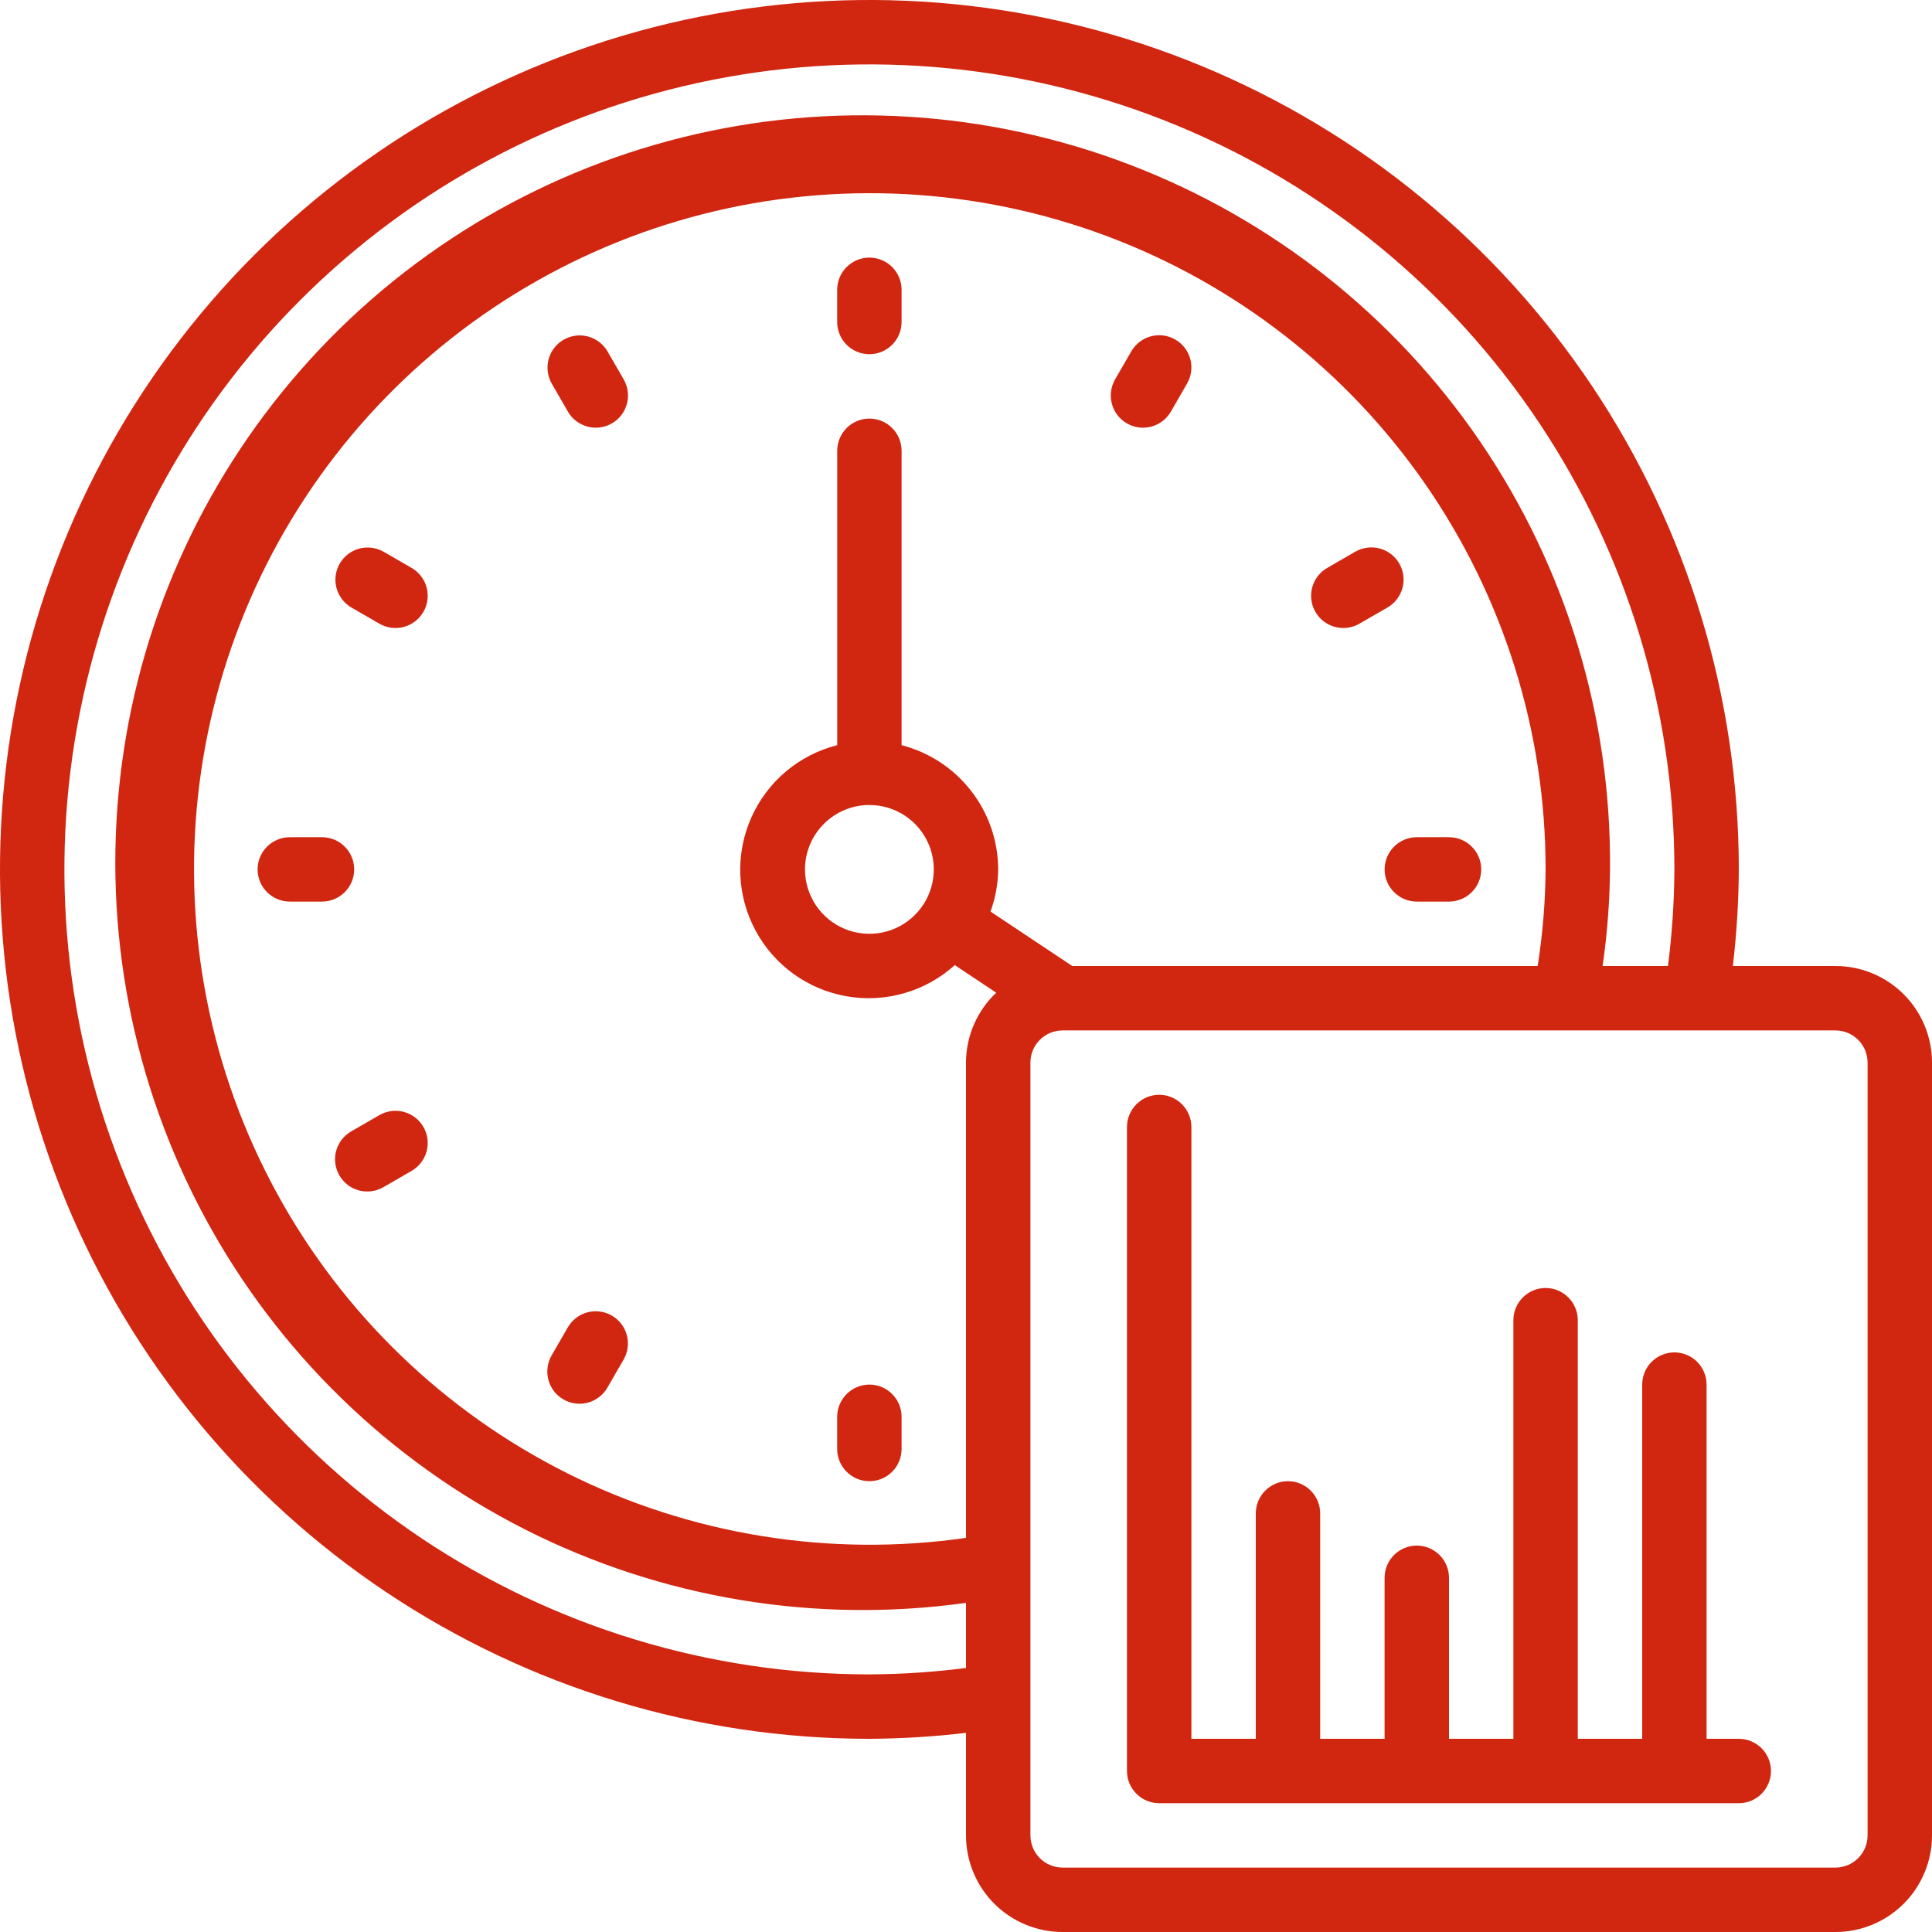
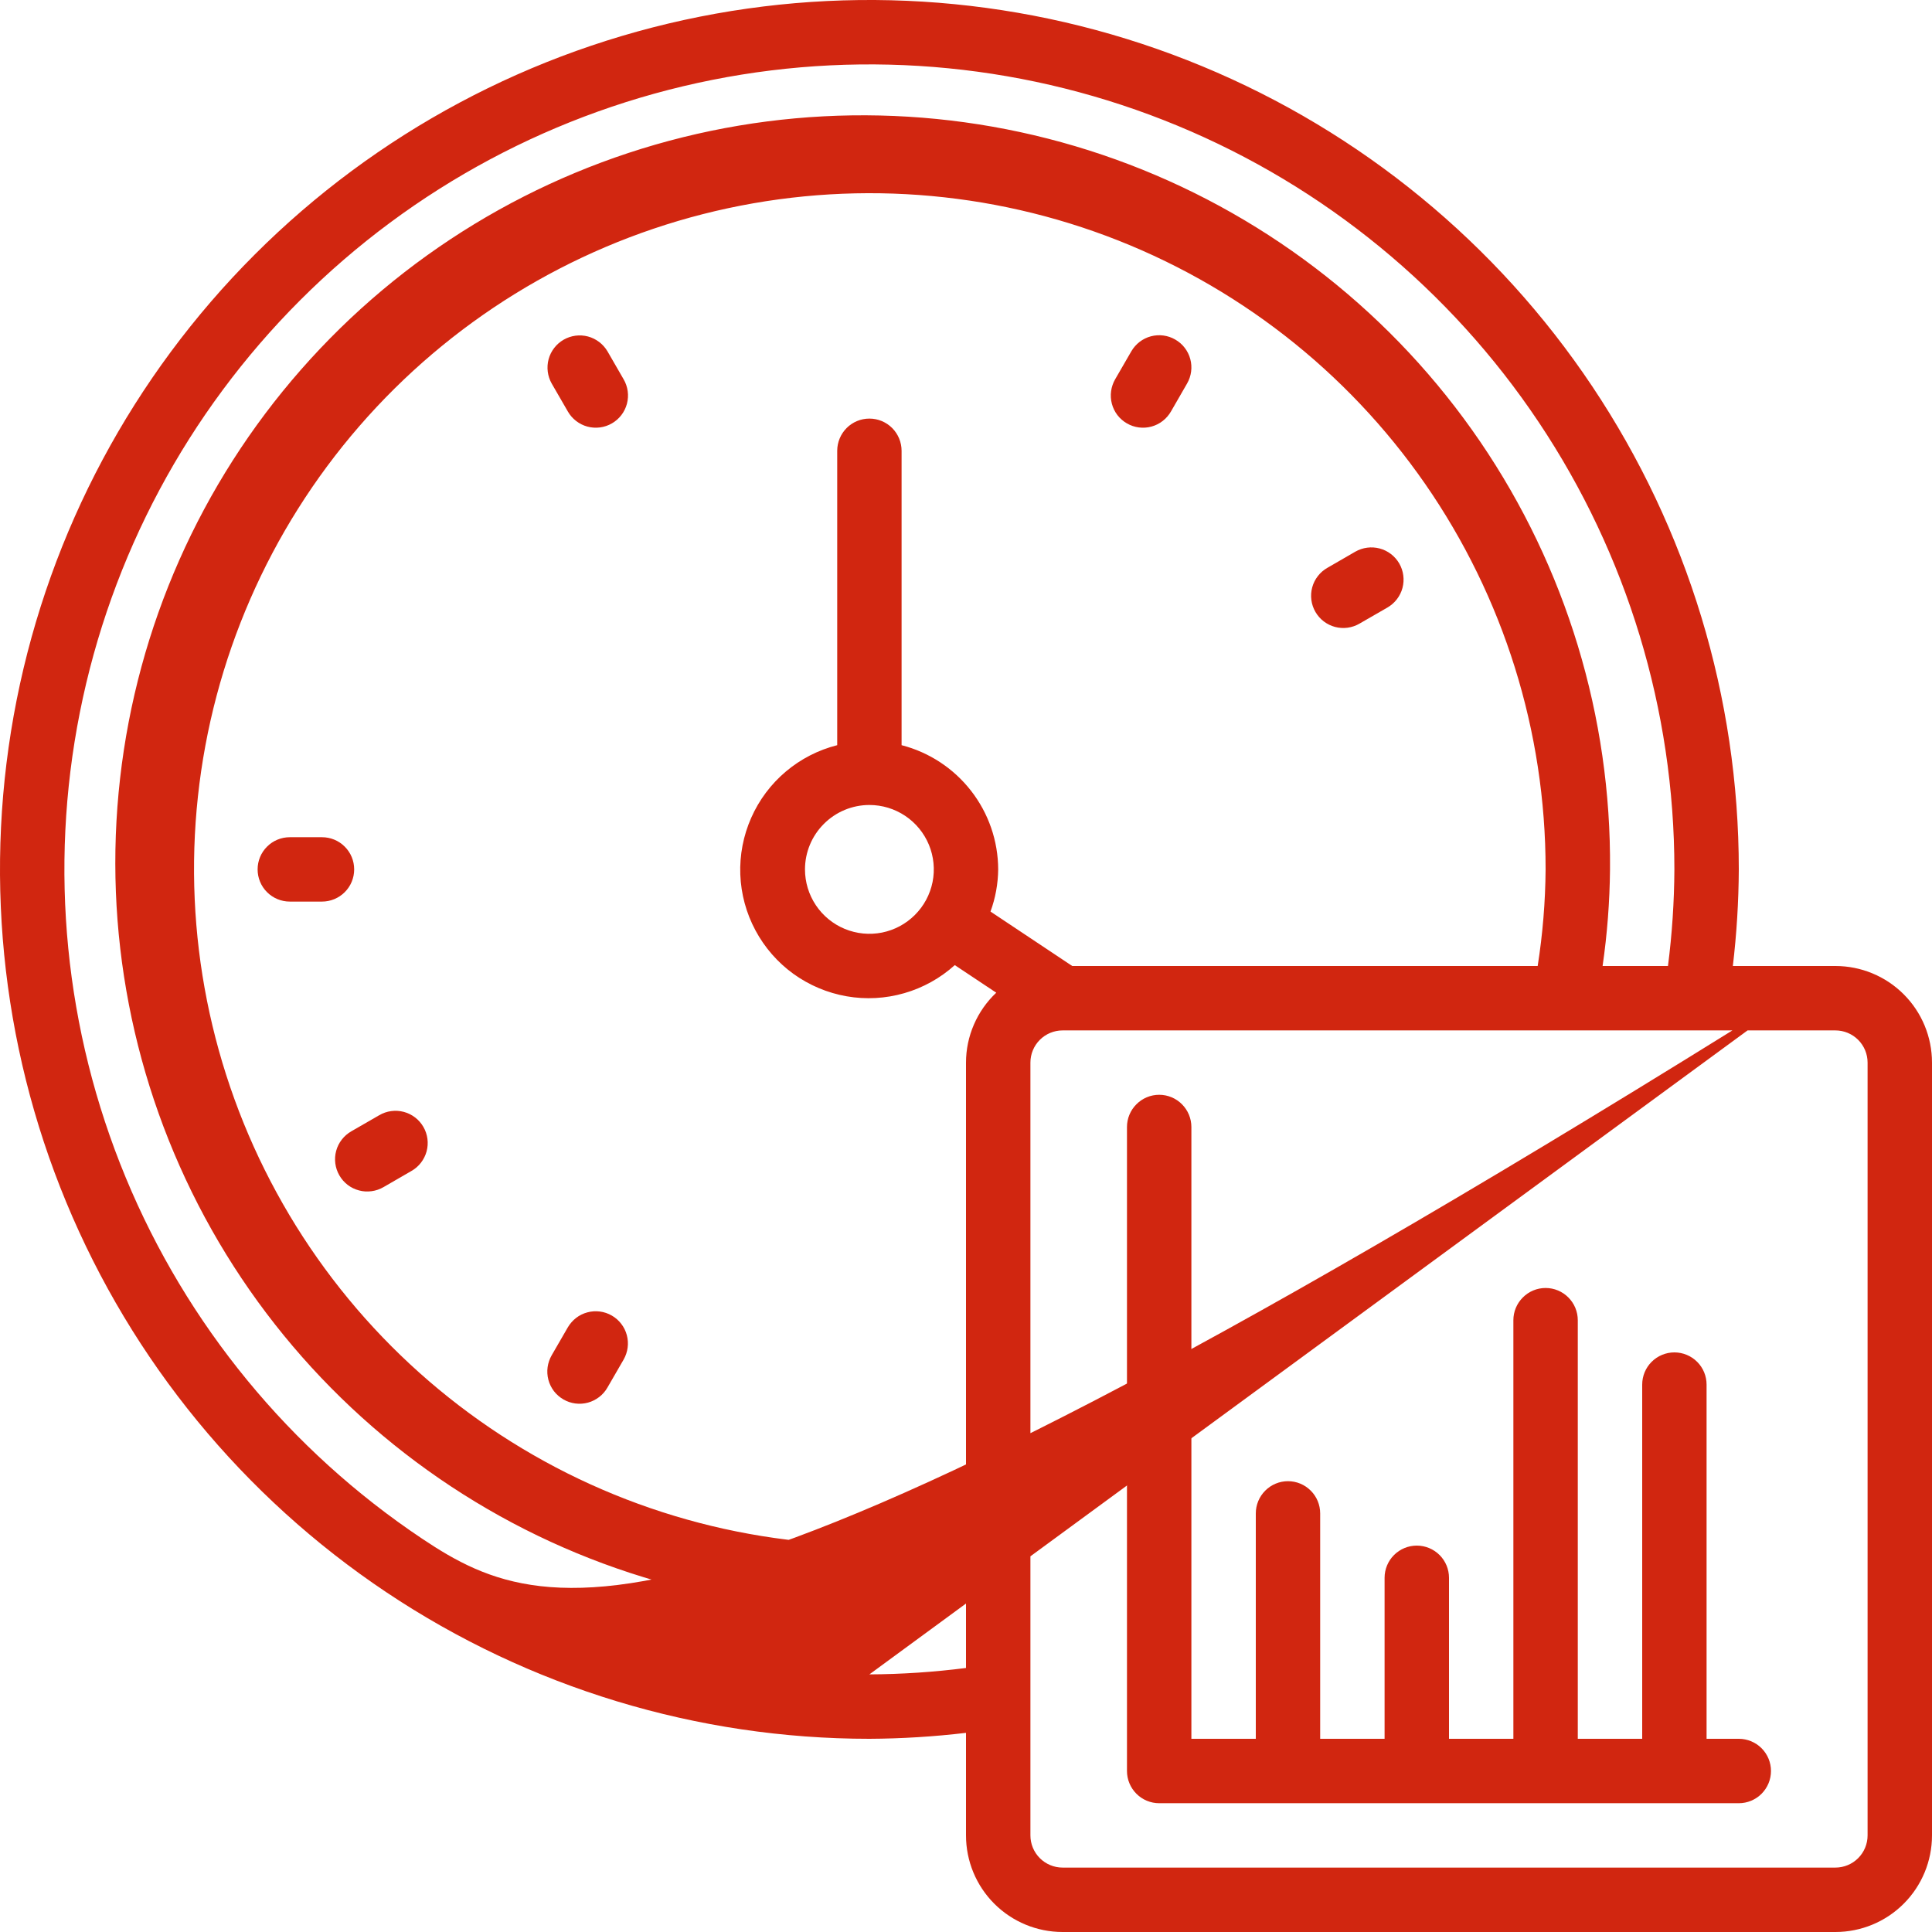
<svg xmlns="http://www.w3.org/2000/svg" width="50" height="50" viewBox="0 0 50 50" fill="none">
  <g clip-path="url(#clip0_240_12393)">
-     <path d="M47.5 25H44.846C44.944 24.17 44.996 23.336 45 22.5C45 18.05 43.68 13.7 41.208 10C38.736 6.3 35.222 3.416 31.11 1.713C26.999 0.01 22.475 -0.436 18.11 0.432C13.746 1.301 9.737 3.443 6.59 6.59C3.443 9.737 1.301 13.746 0.432 18.11C-0.436 22.475 0.01 26.999 1.713 31.11C3.416 35.222 6.3 38.736 10 41.208C13.7 43.68 18.05 45 22.5 45C23.336 44.996 24.17 44.944 25 44.846V47.5C25 48.163 25.263 48.799 25.732 49.268C26.201 49.737 26.837 50 27.5 50H47.5C48.163 50 48.799 49.737 49.268 49.268C49.737 48.799 50 48.163 50 47.5V27.5C50 26.837 49.737 26.201 49.268 25.732C48.799 25.263 48.163 25 47.5 25ZM22.5 43.333C18.38 43.333 14.352 42.111 10.926 39.822C7.5 37.533 4.829 34.279 3.253 30.473C1.676 26.666 1.263 22.477 2.067 18.436C2.871 14.394 4.855 10.682 7.769 7.769C10.682 4.855 14.394 2.871 18.436 2.067C22.477 1.263 26.666 1.676 30.473 3.253C34.279 4.829 37.533 7.5 39.822 10.926C42.111 14.352 43.333 18.38 43.333 22.5C43.329 23.336 43.273 24.171 43.167 25H41.475C41.595 24.172 41.659 23.337 41.667 22.5C41.702 18.553 40.529 14.69 38.306 11.428C36.082 8.167 32.913 5.665 29.226 4.257C25.538 2.849 21.508 2.602 17.677 3.551C13.845 4.5 10.396 6.598 7.792 9.564C5.187 12.53 3.553 16.222 3.108 20.144C2.662 24.066 3.428 28.03 5.301 31.505C7.174 34.979 10.066 37.797 13.587 39.581C17.108 41.364 21.091 42.027 25 41.482V43.167C24.171 43.273 23.336 43.329 22.5 43.333ZM27.75 25L25.634 23.591C25.762 23.241 25.829 22.872 25.833 22.5C25.831 21.763 25.584 21.048 25.131 20.466C24.679 19.885 24.047 19.469 23.333 19.285V11.667C23.333 11.446 23.245 11.234 23.089 11.077C22.933 10.921 22.721 10.833 22.5 10.833C22.279 10.833 22.067 10.921 21.911 11.077C21.755 11.234 21.667 11.446 21.667 11.667V19.285C21.177 19.409 20.723 19.642 20.337 19.968C19.951 20.294 19.645 20.703 19.441 21.165C19.237 21.627 19.14 22.129 19.159 22.633C19.178 23.138 19.312 23.631 19.55 24.076C19.788 24.521 20.124 24.907 20.533 25.203C20.942 25.498 21.413 25.697 21.911 25.784C22.408 25.871 22.918 25.843 23.403 25.703C23.889 25.563 24.335 25.315 24.71 24.977L25.783 25.691C25.537 25.923 25.34 26.203 25.205 26.515C25.07 26.826 25 27.161 25 27.5V39.8C21.47 40.307 17.87 39.724 14.681 38.128C11.493 36.531 8.868 33.998 7.16 30.868C5.451 27.738 4.74 24.161 5.122 20.615C5.504 17.07 6.961 13.726 9.297 11.032C11.633 8.338 14.737 6.422 18.192 5.541C21.648 4.661 25.29 4.858 28.631 6.105C31.971 7.353 34.85 9.592 36.882 12.522C38.914 15.453 40.002 18.934 40 22.5C39.994 23.337 39.925 24.173 39.795 25H27.75ZM22.5 20.833C22.83 20.833 23.152 20.931 23.426 21.114C23.7 21.297 23.914 21.558 24.04 21.862C24.166 22.167 24.199 22.502 24.135 22.825C24.07 23.148 23.912 23.445 23.678 23.678C23.445 23.912 23.148 24.07 22.825 24.135C22.502 24.199 22.167 24.166 21.862 24.04C21.558 23.914 21.297 23.7 21.114 23.426C20.931 23.152 20.833 22.83 20.833 22.5C20.833 22.058 21.009 21.634 21.322 21.322C21.634 21.009 22.058 20.833 22.5 20.833ZM48.333 47.5C48.333 47.721 48.245 47.933 48.089 48.089C47.933 48.245 47.721 48.333 47.5 48.333H27.5C27.279 48.333 27.067 48.245 26.911 48.089C26.755 47.933 26.667 47.721 26.667 47.5V27.5C26.667 27.279 26.755 27.067 26.911 26.911C27.067 26.755 27.279 26.667 27.5 26.667H47.5C47.721 26.667 47.933 26.755 48.089 26.911C48.245 27.067 48.333 27.279 48.333 27.5V47.5Z" fill="#D12610" />
-     <path d="M22.5 6.667C22.279 6.667 22.067 6.754 21.911 6.911C21.754 7.067 21.666 7.279 21.666 7.5V8.333C21.666 8.554 21.754 8.766 21.911 8.923C22.067 9.079 22.279 9.167 22.5 9.167C22.721 9.167 22.933 9.079 23.089 8.923C23.245 8.766 23.333 8.554 23.333 8.333V7.5C23.333 7.279 23.245 7.067 23.089 6.911C22.933 6.754 22.721 6.667 22.5 6.667Z" fill="#D12610" />
+     <path d="M47.5 25H44.846C44.944 24.17 44.996 23.336 45 22.5C45 18.05 43.68 13.7 41.208 10C38.736 6.3 35.222 3.416 31.11 1.713C26.999 0.01 22.475 -0.436 18.11 0.432C13.746 1.301 9.737 3.443 6.59 6.59C3.443 9.737 1.301 13.746 0.432 18.11C-0.436 22.475 0.01 26.999 1.713 31.11C3.416 35.222 6.3 38.736 10 41.208C13.7 43.68 18.05 45 22.5 45C23.336 44.996 24.17 44.944 25 44.846V47.5C25 48.163 25.263 48.799 25.732 49.268C26.201 49.737 26.837 50 27.5 50H47.5C48.163 50 48.799 49.737 49.268 49.268C49.737 48.799 50 48.163 50 47.5V27.5C50 26.837 49.737 26.201 49.268 25.732C48.799 25.263 48.163 25 47.5 25ZC18.38 43.333 14.352 42.111 10.926 39.822C7.5 37.533 4.829 34.279 3.253 30.473C1.676 26.666 1.263 22.477 2.067 18.436C2.871 14.394 4.855 10.682 7.769 7.769C10.682 4.855 14.394 2.871 18.436 2.067C22.477 1.263 26.666 1.676 30.473 3.253C34.279 4.829 37.533 7.5 39.822 10.926C42.111 14.352 43.333 18.38 43.333 22.5C43.329 23.336 43.273 24.171 43.167 25H41.475C41.595 24.172 41.659 23.337 41.667 22.5C41.702 18.553 40.529 14.69 38.306 11.428C36.082 8.167 32.913 5.665 29.226 4.257C25.538 2.849 21.508 2.602 17.677 3.551C13.845 4.5 10.396 6.598 7.792 9.564C5.187 12.53 3.553 16.222 3.108 20.144C2.662 24.066 3.428 28.03 5.301 31.505C7.174 34.979 10.066 37.797 13.587 39.581C17.108 41.364 21.091 42.027 25 41.482V43.167C24.171 43.273 23.336 43.329 22.5 43.333ZM27.75 25L25.634 23.591C25.762 23.241 25.829 22.872 25.833 22.5C25.831 21.763 25.584 21.048 25.131 20.466C24.679 19.885 24.047 19.469 23.333 19.285V11.667C23.333 11.446 23.245 11.234 23.089 11.077C22.933 10.921 22.721 10.833 22.5 10.833C22.279 10.833 22.067 10.921 21.911 11.077C21.755 11.234 21.667 11.446 21.667 11.667V19.285C21.177 19.409 20.723 19.642 20.337 19.968C19.951 20.294 19.645 20.703 19.441 21.165C19.237 21.627 19.14 22.129 19.159 22.633C19.178 23.138 19.312 23.631 19.55 24.076C19.788 24.521 20.124 24.907 20.533 25.203C20.942 25.498 21.413 25.697 21.911 25.784C22.408 25.871 22.918 25.843 23.403 25.703C23.889 25.563 24.335 25.315 24.71 24.977L25.783 25.691C25.537 25.923 25.34 26.203 25.205 26.515C25.07 26.826 25 27.161 25 27.5V39.8C21.47 40.307 17.87 39.724 14.681 38.128C11.493 36.531 8.868 33.998 7.16 30.868C5.451 27.738 4.74 24.161 5.122 20.615C5.504 17.07 6.961 13.726 9.297 11.032C11.633 8.338 14.737 6.422 18.192 5.541C21.648 4.661 25.29 4.858 28.631 6.105C31.971 7.353 34.85 9.592 36.882 12.522C38.914 15.453 40.002 18.934 40 22.5C39.994 23.337 39.925 24.173 39.795 25H27.75ZM22.5 20.833C22.83 20.833 23.152 20.931 23.426 21.114C23.7 21.297 23.914 21.558 24.04 21.862C24.166 22.167 24.199 22.502 24.135 22.825C24.07 23.148 23.912 23.445 23.678 23.678C23.445 23.912 23.148 24.07 22.825 24.135C22.502 24.199 22.167 24.166 21.862 24.04C21.558 23.914 21.297 23.7 21.114 23.426C20.931 23.152 20.833 22.83 20.833 22.5C20.833 22.058 21.009 21.634 21.322 21.322C21.634 21.009 22.058 20.833 22.5 20.833ZM48.333 47.5C48.333 47.721 48.245 47.933 48.089 48.089C47.933 48.245 47.721 48.333 47.5 48.333H27.5C27.279 48.333 27.067 48.245 26.911 48.089C26.755 47.933 26.667 47.721 26.667 47.5V27.5C26.667 27.279 26.755 27.067 26.911 26.911C27.067 26.755 27.279 26.667 27.5 26.667H47.5C47.721 26.667 47.933 26.755 48.089 26.911C48.245 27.067 48.333 27.279 48.333 27.5V47.5Z" fill="#D12610" />
    <path d="M15.722 9.093C15.61 8.903 15.428 8.765 15.216 8.708C15.003 8.652 14.777 8.682 14.586 8.792C14.396 8.902 14.256 9.083 14.198 9.296C14.141 9.508 14.17 9.735 14.278 9.926L14.695 10.648C14.749 10.743 14.822 10.827 14.909 10.894C14.996 10.962 15.095 11.011 15.201 11.04C15.307 11.069 15.418 11.076 15.527 11.062C15.636 11.048 15.741 11.012 15.836 10.957C15.931 10.902 16.015 10.829 16.081 10.742C16.148 10.655 16.197 10.555 16.225 10.449C16.253 10.342 16.26 10.232 16.245 10.123C16.23 10.014 16.194 9.909 16.138 9.814L15.722 9.093Z" fill="#D12610" />
-     <path d="M10.648 14.695L9.926 14.278C9.735 14.17 9.508 14.141 9.296 14.198C9.083 14.256 8.902 14.396 8.792 14.586C8.682 14.777 8.652 15.003 8.708 15.216C8.765 15.428 8.903 15.61 9.093 15.722L9.814 16.138C9.909 16.194 10.014 16.23 10.123 16.245C10.232 16.26 10.342 16.253 10.449 16.225C10.555 16.197 10.655 16.148 10.742 16.081C10.829 16.015 10.902 15.931 10.957 15.836C11.012 15.741 11.048 15.636 11.062 15.527C11.076 15.418 11.069 15.307 11.04 15.201C11.011 15.095 10.962 14.996 10.894 14.909C10.827 14.822 10.743 14.749 10.648 14.695Z" fill="#D12610" />
    <path d="M9.166 22.5C9.166 22.279 9.079 22.067 8.922 21.911C8.766 21.754 8.554 21.667 8.333 21.667H7.5C7.279 21.667 7.067 21.754 6.911 21.911C6.754 22.067 6.667 22.279 6.667 22.5C6.667 22.721 6.754 22.933 6.911 23.089C7.067 23.245 7.279 23.333 7.5 23.333H8.333C8.554 23.333 8.766 23.245 8.922 23.089C9.079 22.933 9.166 22.721 9.166 22.5Z" fill="#D12610" />
    <path d="M9.814 28.862L9.092 29.278C8.997 29.333 8.913 29.405 8.846 29.492C8.778 29.579 8.729 29.678 8.7 29.784C8.671 29.89 8.664 30.001 8.678 30.11C8.692 30.219 8.728 30.324 8.783 30.419C8.838 30.515 8.911 30.598 8.998 30.665C9.085 30.732 9.185 30.78 9.291 30.808C9.397 30.837 9.508 30.843 9.617 30.828C9.726 30.814 9.831 30.777 9.926 30.722L10.647 30.305C10.743 30.251 10.827 30.178 10.894 30.091C10.961 30.004 11.011 29.905 11.04 29.799C11.069 29.693 11.076 29.582 11.062 29.473C11.048 29.364 11.012 29.259 10.957 29.164C10.902 29.069 10.829 28.985 10.742 28.919C10.654 28.852 10.555 28.803 10.448 28.775C10.342 28.747 10.232 28.74 10.123 28.755C10.014 28.77 9.909 28.806 9.814 28.862Z" fill="#D12610" />
    <path d="M15.834 34.047C15.739 33.992 15.634 33.956 15.525 33.942C15.417 33.928 15.307 33.935 15.201 33.964C15.095 33.992 14.996 34.041 14.909 34.108C14.823 34.175 14.75 34.258 14.695 34.352L14.278 35.074C14.223 35.169 14.187 35.274 14.172 35.383C14.157 35.492 14.164 35.602 14.192 35.709C14.22 35.815 14.269 35.914 14.335 36.002C14.402 36.089 14.486 36.162 14.581 36.217C14.676 36.272 14.781 36.308 14.89 36.322C14.999 36.336 15.11 36.329 15.216 36.3C15.322 36.271 15.421 36.221 15.508 36.154C15.595 36.087 15.668 36.003 15.722 35.907L16.139 35.186C16.193 35.091 16.229 34.986 16.243 34.878C16.258 34.769 16.25 34.659 16.222 34.553C16.194 34.447 16.145 34.348 16.078 34.261C16.012 34.174 15.928 34.101 15.834 34.047Z" fill="#D12610" />
-     <path d="M22.5 38.333C22.721 38.333 22.933 38.246 23.089 38.089C23.245 37.933 23.333 37.721 23.333 37.5V36.667C23.333 36.446 23.245 36.234 23.089 36.078C22.933 35.921 22.721 35.833 22.5 35.833C22.279 35.833 22.067 35.921 21.911 36.078C21.754 36.234 21.666 36.446 21.666 36.667V37.5C21.666 37.721 21.754 37.933 21.911 38.089C22.067 38.246 22.279 38.333 22.5 38.333Z" fill="#D12610" />
-     <path d="M37.5 21.667H36.667C36.446 21.667 36.234 21.754 36.078 21.911C35.921 22.067 35.834 22.279 35.834 22.5C35.834 22.721 35.921 22.933 36.078 23.089C36.234 23.245 36.446 23.333 36.667 23.333H37.5C37.721 23.333 37.933 23.245 38.089 23.089C38.246 22.933 38.334 22.721 38.334 22.5C38.334 22.279 38.246 22.067 38.089 21.911C37.933 21.754 37.721 21.667 37.5 21.667Z" fill="#D12610" />
    <path d="M36.213 14.583C36.102 14.392 35.92 14.252 35.707 14.195C35.493 14.138 35.266 14.168 35.074 14.278L34.353 14.695C34.257 14.749 34.173 14.822 34.106 14.909C34.038 14.996 33.989 15.095 33.96 15.201C33.931 15.307 33.924 15.418 33.938 15.527C33.952 15.636 33.988 15.741 34.043 15.836C34.098 15.931 34.171 16.015 34.258 16.081C34.346 16.148 34.445 16.197 34.551 16.225C34.658 16.253 34.769 16.26 34.877 16.245C34.986 16.23 35.091 16.194 35.186 16.138L35.908 15.722C36.099 15.611 36.239 15.429 36.296 15.216C36.353 15.002 36.323 14.775 36.213 14.583Z" fill="#D12610" />
    <path d="M30.416 8.788C30.225 8.677 29.998 8.647 29.784 8.704C29.571 8.761 29.389 8.901 29.278 9.093L28.861 9.814C28.806 9.909 28.77 10.014 28.755 10.123C28.74 10.232 28.747 10.342 28.775 10.449C28.803 10.555 28.852 10.655 28.918 10.742C28.985 10.829 29.069 10.902 29.164 10.957C29.259 11.012 29.364 11.048 29.473 11.062C29.582 11.076 29.693 11.069 29.799 11.04C29.905 11.011 30.004 10.962 30.091 10.894C30.178 10.827 30.25 10.743 30.305 10.648L30.721 9.926C30.832 9.734 30.862 9.507 30.805 9.294C30.748 9.08 30.608 8.898 30.416 8.788Z" fill="#D12610" />
    <path d="M45 45H44.166V35.833C44.166 35.612 44.079 35.4 43.922 35.244C43.766 35.088 43.554 35 43.333 35C43.112 35 42.9 35.088 42.744 35.244C42.588 35.4 42.5 35.612 42.5 35.833V45H40.833V34.167C40.833 33.946 40.745 33.734 40.589 33.578C40.433 33.421 40.221 33.333 40 33.333C39.779 33.333 39.567 33.421 39.411 33.578C39.254 33.734 39.166 33.946 39.166 34.167V45H37.5V40.833C37.5 40.612 37.412 40.4 37.256 40.244C37.099 40.088 36.888 40 36.666 40C36.446 40 36.233 40.088 36.077 40.244C35.921 40.4 35.833 40.612 35.833 40.833V45H34.166V39.167C34.166 38.946 34.079 38.734 33.922 38.578C33.766 38.421 33.554 38.333 33.333 38.333C33.112 38.333 32.9 38.421 32.744 38.578C32.588 38.734 32.5 38.946 32.5 39.167V45H30.833V29.167C30.833 28.946 30.745 28.734 30.589 28.578C30.433 28.421 30.221 28.333 30 28.333C29.779 28.333 29.567 28.421 29.411 28.578C29.254 28.734 29.166 28.946 29.166 29.167V45.833C29.166 46.054 29.254 46.266 29.411 46.423C29.567 46.579 29.779 46.667 30 46.667H45C45.221 46.667 45.433 46.579 45.589 46.423C45.745 46.266 45.833 46.054 45.833 45.833C45.833 45.612 45.745 45.4 45.589 45.244C45.433 45.088 45.221 45 45 45Z" fill="#D12610" />
  </g>
  <defs>
    <clipPath id="clip0_240_12393">
      <rect width="50" height="50" fill="white" />
    </clipPath>
  </defs>
</svg>